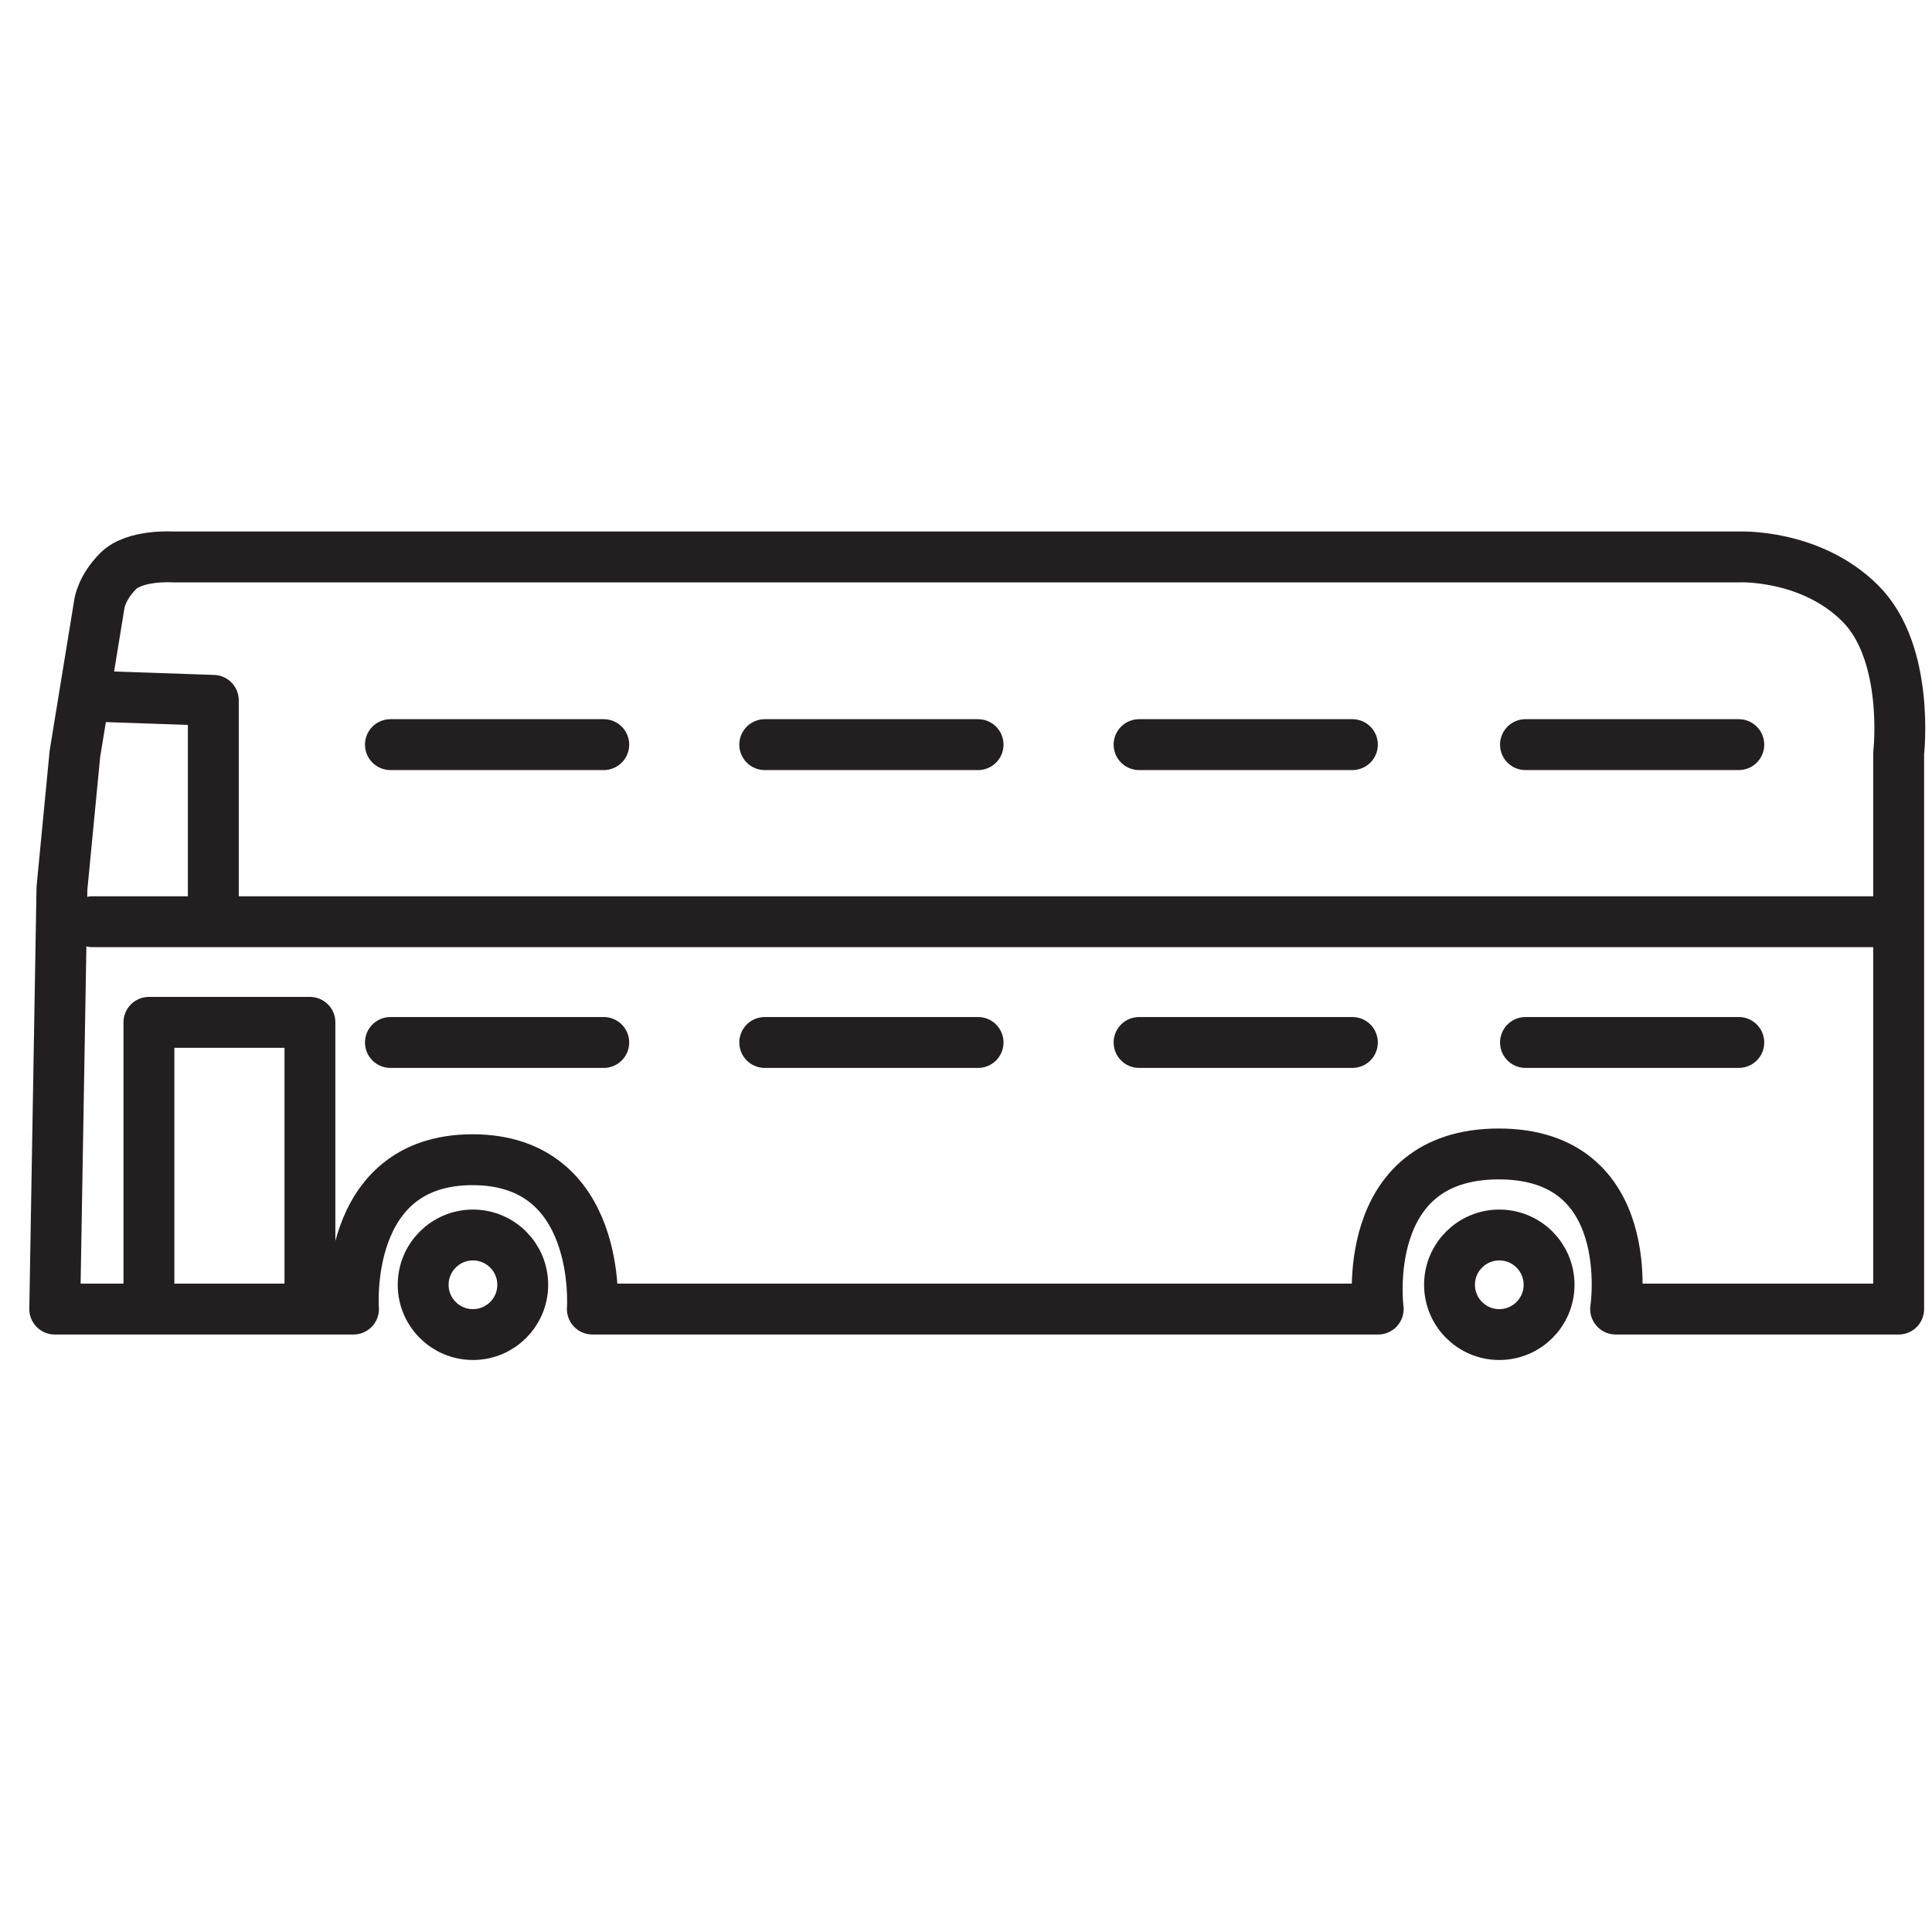
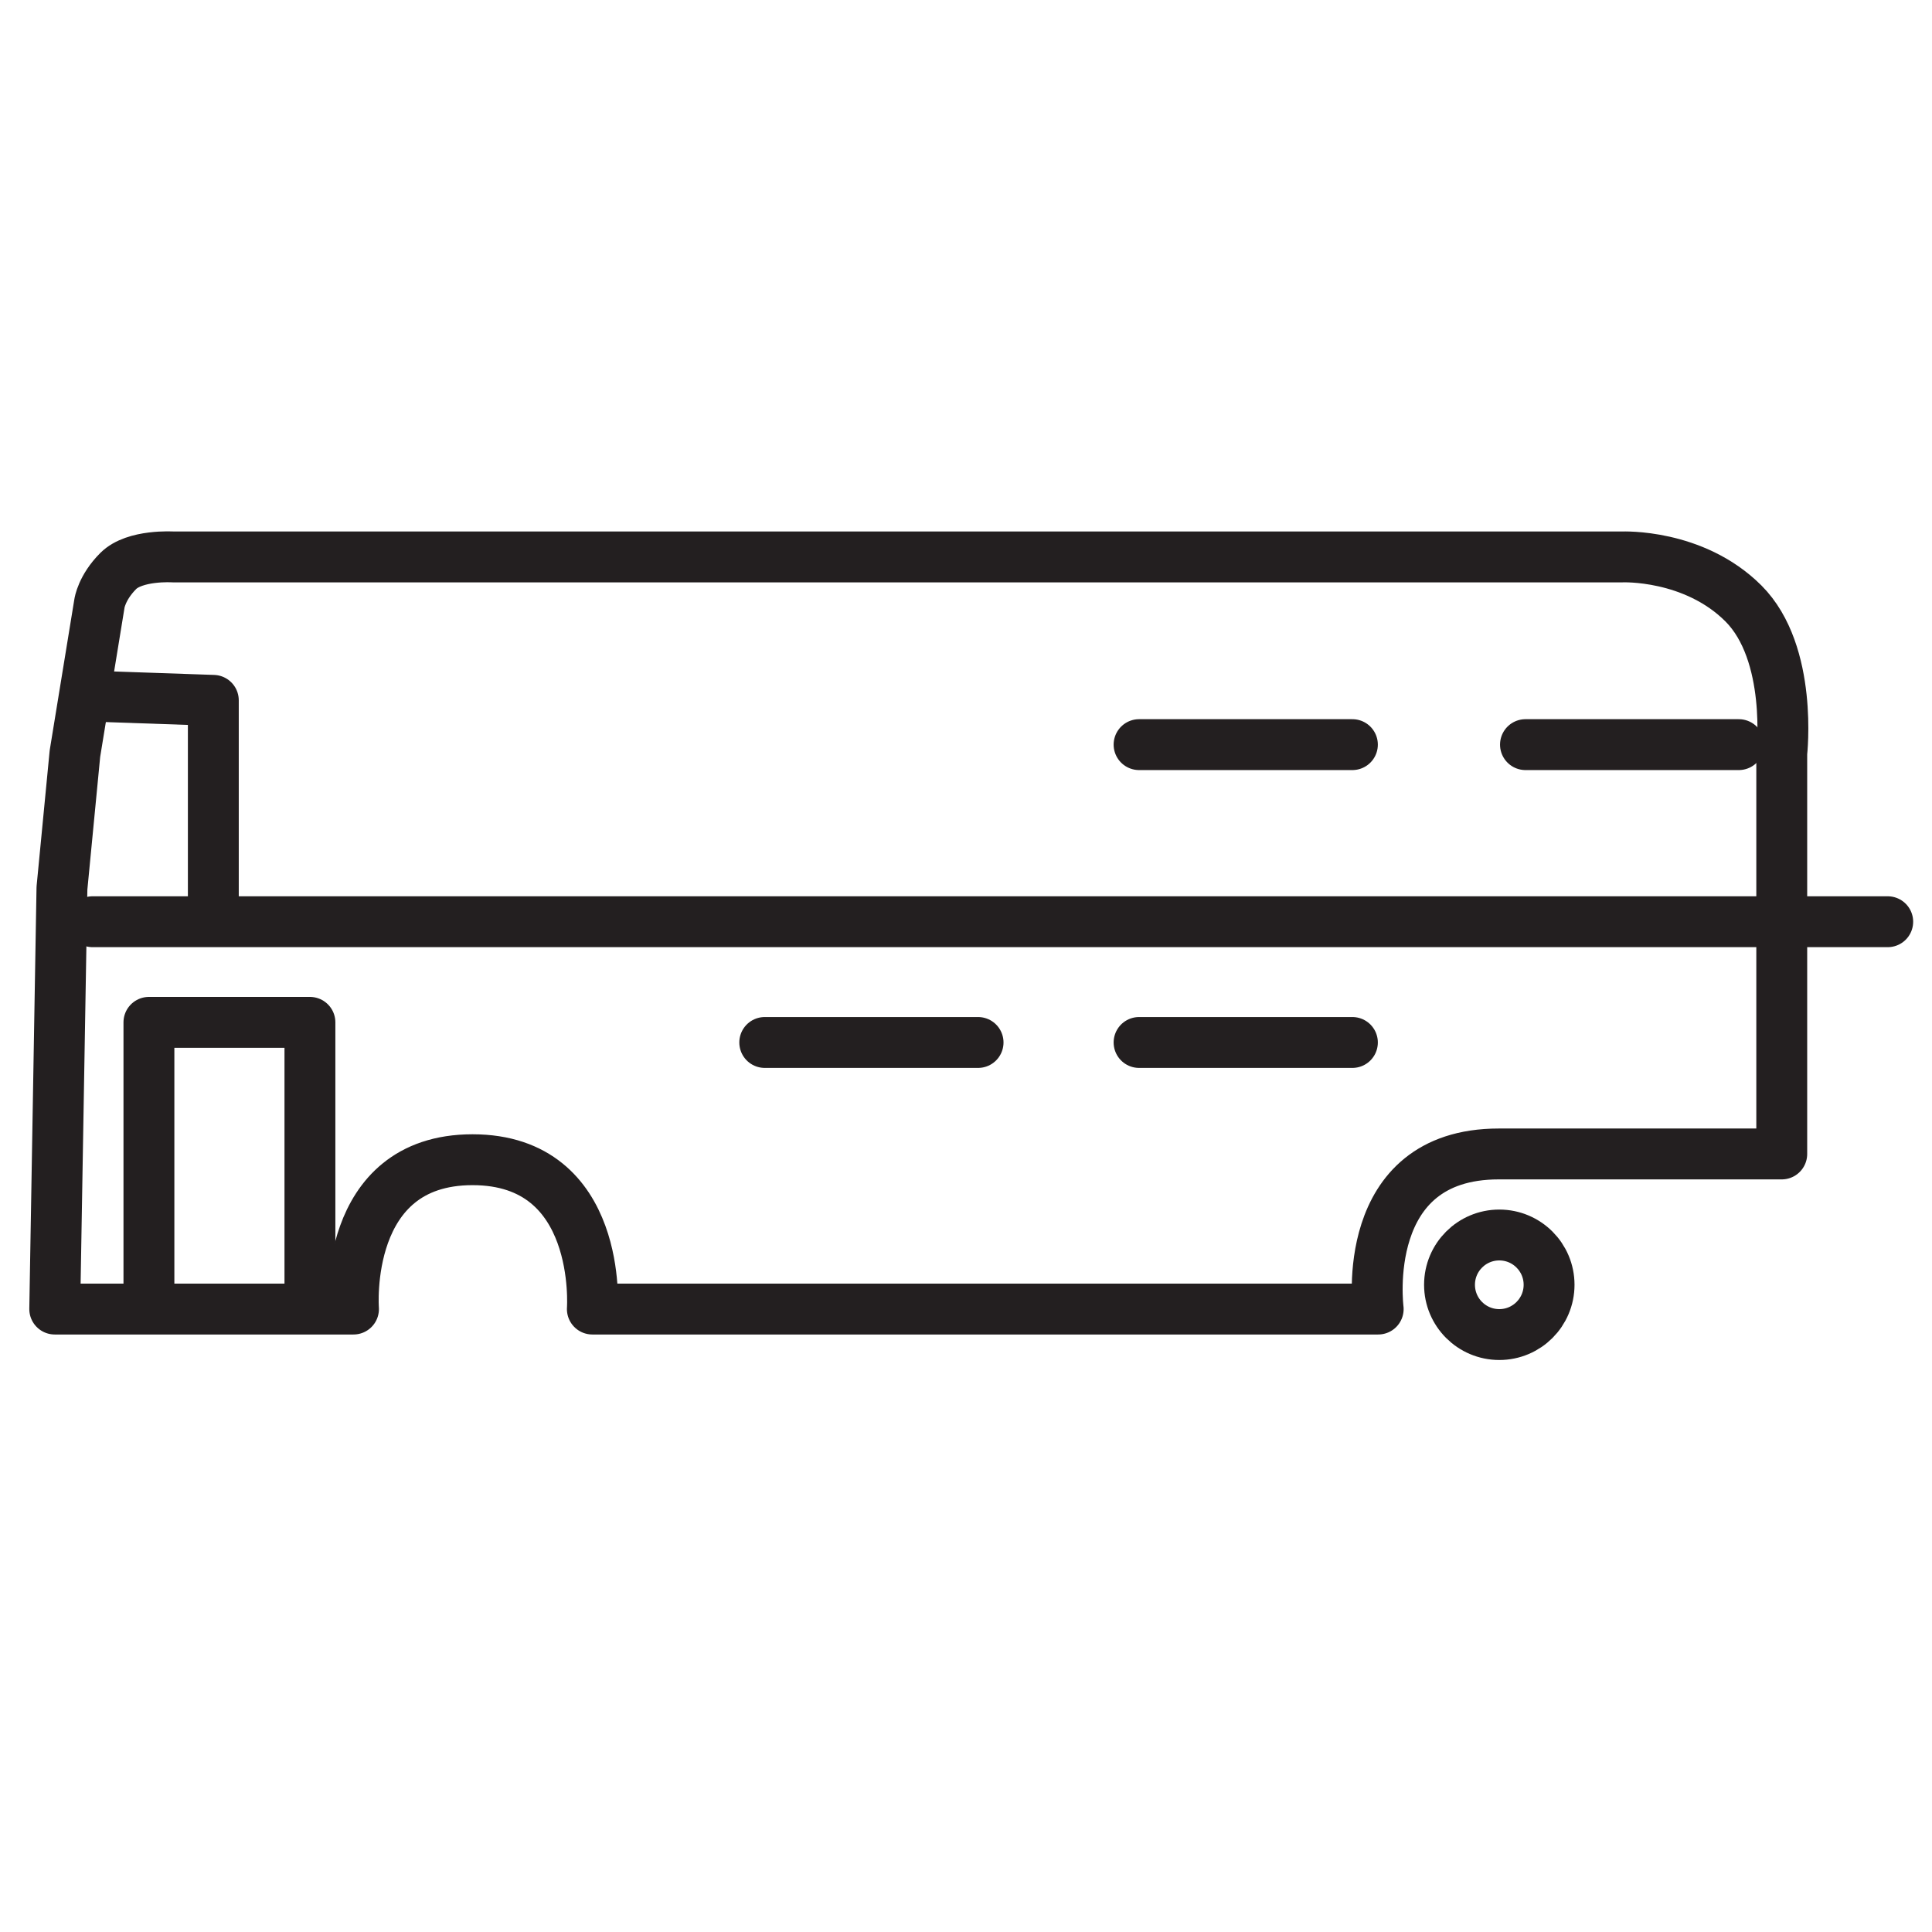
<svg xmlns="http://www.w3.org/2000/svg" version="1.1" id="Layer_1" x="0px" y="0px" width="60px" height="60px" viewBox="0 0 60 60" style="enable-background:new 0 0 60 60;" xml:space="preserve">
  <style type="text/css">

	.st0{fill:none;stroke:#231F20;stroke-width:1.574;stroke-linecap:round;stroke-linejoin:round;stroke-miterlimit:10;}
	.st1{fill:none;stroke:#231F20;stroke-width:1.471;stroke-linecap:round;stroke-linejoin:round;stroke-miterlimit:10;}
	.st2{fill:none;stroke:#231F20;stroke-width:1.414;stroke-linecap:round;stroke-linejoin:round;stroke-miterlimit:10;}
	.st3{fill:none;stroke:#231F20;stroke-width:1.633;stroke-linecap:round;stroke-linejoin:round;stroke-miterlimit:10;}
	.st4{fill:none;stroke:#231F20;stroke-width:1.726;stroke-linecap:round;stroke-linejoin:round;stroke-miterlimit:10;}
	.st5{fill:none;stroke:#231F20;stroke-width:1.541;stroke-linecap:round;stroke-linejoin:round;stroke-miterlimit:10;}
	.st6{fill:none;stroke:#231F20;stroke-width:1.98;stroke-linecap:round;stroke-linejoin:round;stroke-miterlimit:10;}
	.st7{fill:none;stroke:#231F20;stroke-width:1.76;stroke-linecap:round;stroke-linejoin:round;stroke-miterlimit:10;}
	.st8{fill:none;stroke:#231F20;stroke-width:1.611;stroke-linecap:round;stroke-linejoin:round;stroke-miterlimit:10;}
	.st9{fill:none;stroke:#231F20;stroke-width:1.959;stroke-linecap:round;stroke-linejoin:round;stroke-miterlimit:10;}
	.st10{fill:none;stroke:#231F20;stroke-width:1.83;stroke-linecap:round;stroke-linejoin:round;stroke-miterlimit:10;}
	.st11{fill:none;stroke:#231F20;stroke-width:1.8;stroke-linecap:round;stroke-linejoin:round;stroke-miterlimit:10;}
	.st12{fill:none;stroke:#231F20;stroke-width:1.44;stroke-linecap:round;stroke-linejoin:round;stroke-miterlimit:10;}
	.st13{fill:none;stroke:#231F20;stroke-width:1.648;stroke-linecap:round;stroke-linejoin:round;stroke-miterlimit:10;}
	.st14{fill:none;stroke:#231F20;stroke-width:1.858;stroke-linecap:round;stroke-linejoin:round;stroke-miterlimit:10;}
	.st15{fill:none;stroke:#231F20;stroke-width:1.754;stroke-linecap:round;stroke-linejoin:round;stroke-miterlimit:10;}
	.st16{fill:none;stroke:#231F20;stroke-width:1.685;stroke-linecap:round;stroke-linejoin:round;stroke-miterlimit:10;}
	.st17{fill:none;stroke:#231F20;stroke-width:1.58;stroke-linecap:round;stroke-linejoin:round;stroke-miterlimit:10;}
	.st18{fill:none;stroke:#231F20;stroke-width:2.039;stroke-linecap:round;stroke-linejoin:round;stroke-miterlimit:10;}
	.st19{fill:none;stroke:#231F20;stroke-width:1.78;stroke-linecap:round;stroke-linejoin:round;stroke-miterlimit:10;}
	.st20{fill:none;stroke:#231F20;stroke-width:2.098;stroke-linecap:round;stroke-linejoin:round;stroke-miterlimit:10;}
	.st21{fill:none;stroke:#231F20;stroke-width:1.539;stroke-linecap:round;stroke-linejoin:round;stroke-miterlimit:10;}
	.st22{fill:none;stroke:#231F20;stroke-width:1.5;stroke-linecap:round;stroke-linejoin:round;stroke-miterlimit:10;}
	.st23{fill:none;stroke:#231F20;stroke-width:1.839;stroke-linecap:round;stroke-linejoin:round;stroke-miterlimit:10;}
	.st24{fill:none;stroke:#231F20;stroke-width:1.678;stroke-linecap:round;stroke-linejoin:round;stroke-miterlimit:10;}

</style>
  <g>
    <g>
      <g>
        <g>
-           <path class="st17" d="M1.7,40.654h9.278c0,0-0.358-4.638,3.697-4.638c4.057,0,3.721,4.638,3.721,4.638h24.405      c0,0-0.627-4.817,3.743-4.817s3.631,4.817,3.631,4.817h8.79V23.391c0,0,0.356-3.103-1.19-4.65      c-1.547-1.546-3.768-1.445-3.768-1.445H5.375c0,0-1.188-0.078-1.703,0.437c-0.515,0.516-0.583,1.003-0.583,1.003l-0.762,4.669      l-0.403,4.177L1.7,40.654z" />
+           <path class="st17" d="M1.7,40.654h9.278c0,0-0.358-4.638,3.697-4.638c4.057,0,3.721,4.638,3.721,4.638h24.405      c0,0-0.627-4.817,3.743-4.817h8.79V23.391c0,0,0.356-3.103-1.19-4.65      c-1.547-1.546-3.768-1.445-3.768-1.445H5.375c0,0-1.188-0.078-1.703,0.437c-0.515,0.516-0.583,1.003-0.583,1.003l-0.762,4.669      l-0.403,4.177L1.7,40.654z" />
        </g>
      </g>
    </g>
  </g>
  <polyline class="st17" points="4.625,40 4.625,31.75 9.625,31.75 9.625,40.25 " />
  <line class="st17" x1="2.875" y1="28.625" x2="58.625" y2="28.625" />
  <g>
-     <line class="st17" x1="12.125" y1="32.375" x2="18.75" y2="32.375" />
    <line class="st17" x1="23.75" y1="32.375" x2="30.375" y2="32.375" />
    <line class="st17" x1="35.375" y1="32.375" x2="42" y2="32.375" />
-     <line class="st17" x1="47.375" y1="32.375" x2="54" y2="32.375" />
  </g>
  <g>
-     <line class="st17" x1="12.125" y1="23.125" x2="18.75" y2="23.125" />
-     <line class="st17" x1="23.75" y1="23.125" x2="30.375" y2="23.125" />
    <line class="st17" x1="35.375" y1="23.125" x2="42" y2="23.125" />
    <line class="st17" x1="47.375" y1="23.125" x2="54" y2="23.125" />
  </g>
  <polyline class="st17" points="3,21.625 6.625,21.75 6.625,28.25 " />
  <circle class="st17" cx="46.562" cy="39.9" r="1.546" />
-   <circle class="st17" cx="14.688" cy="39.9" r="1.546" />
</svg>